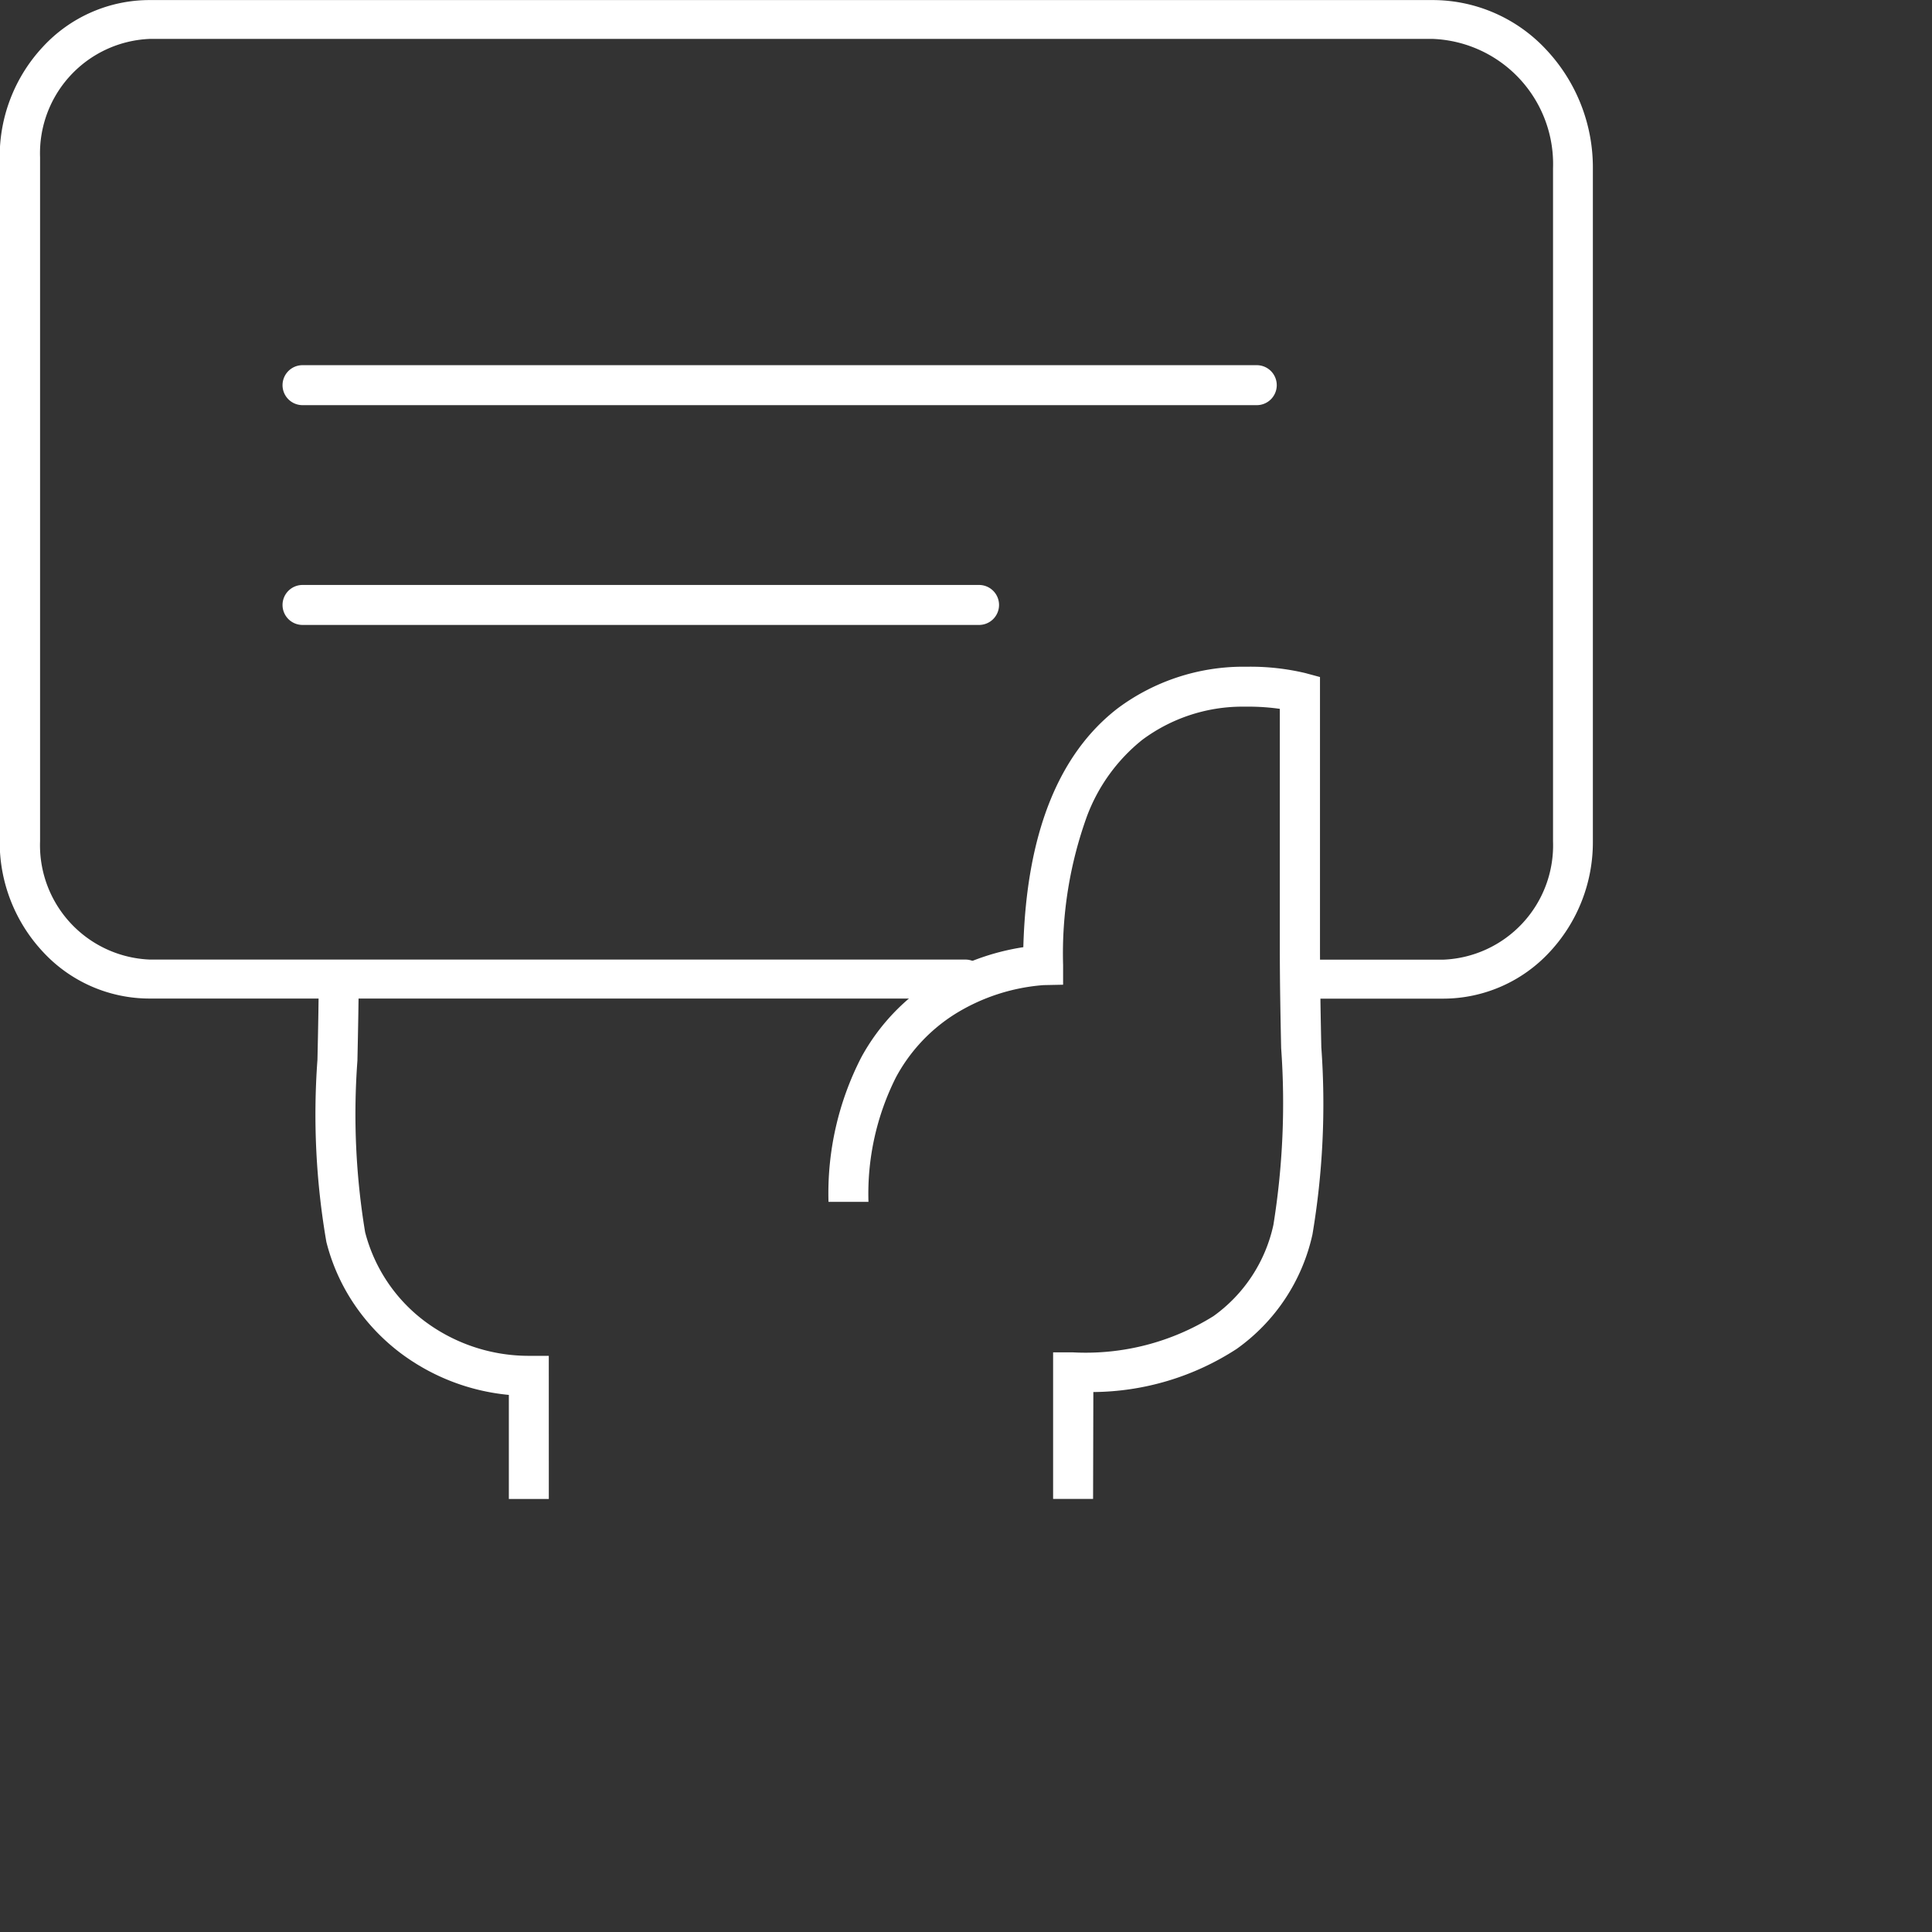
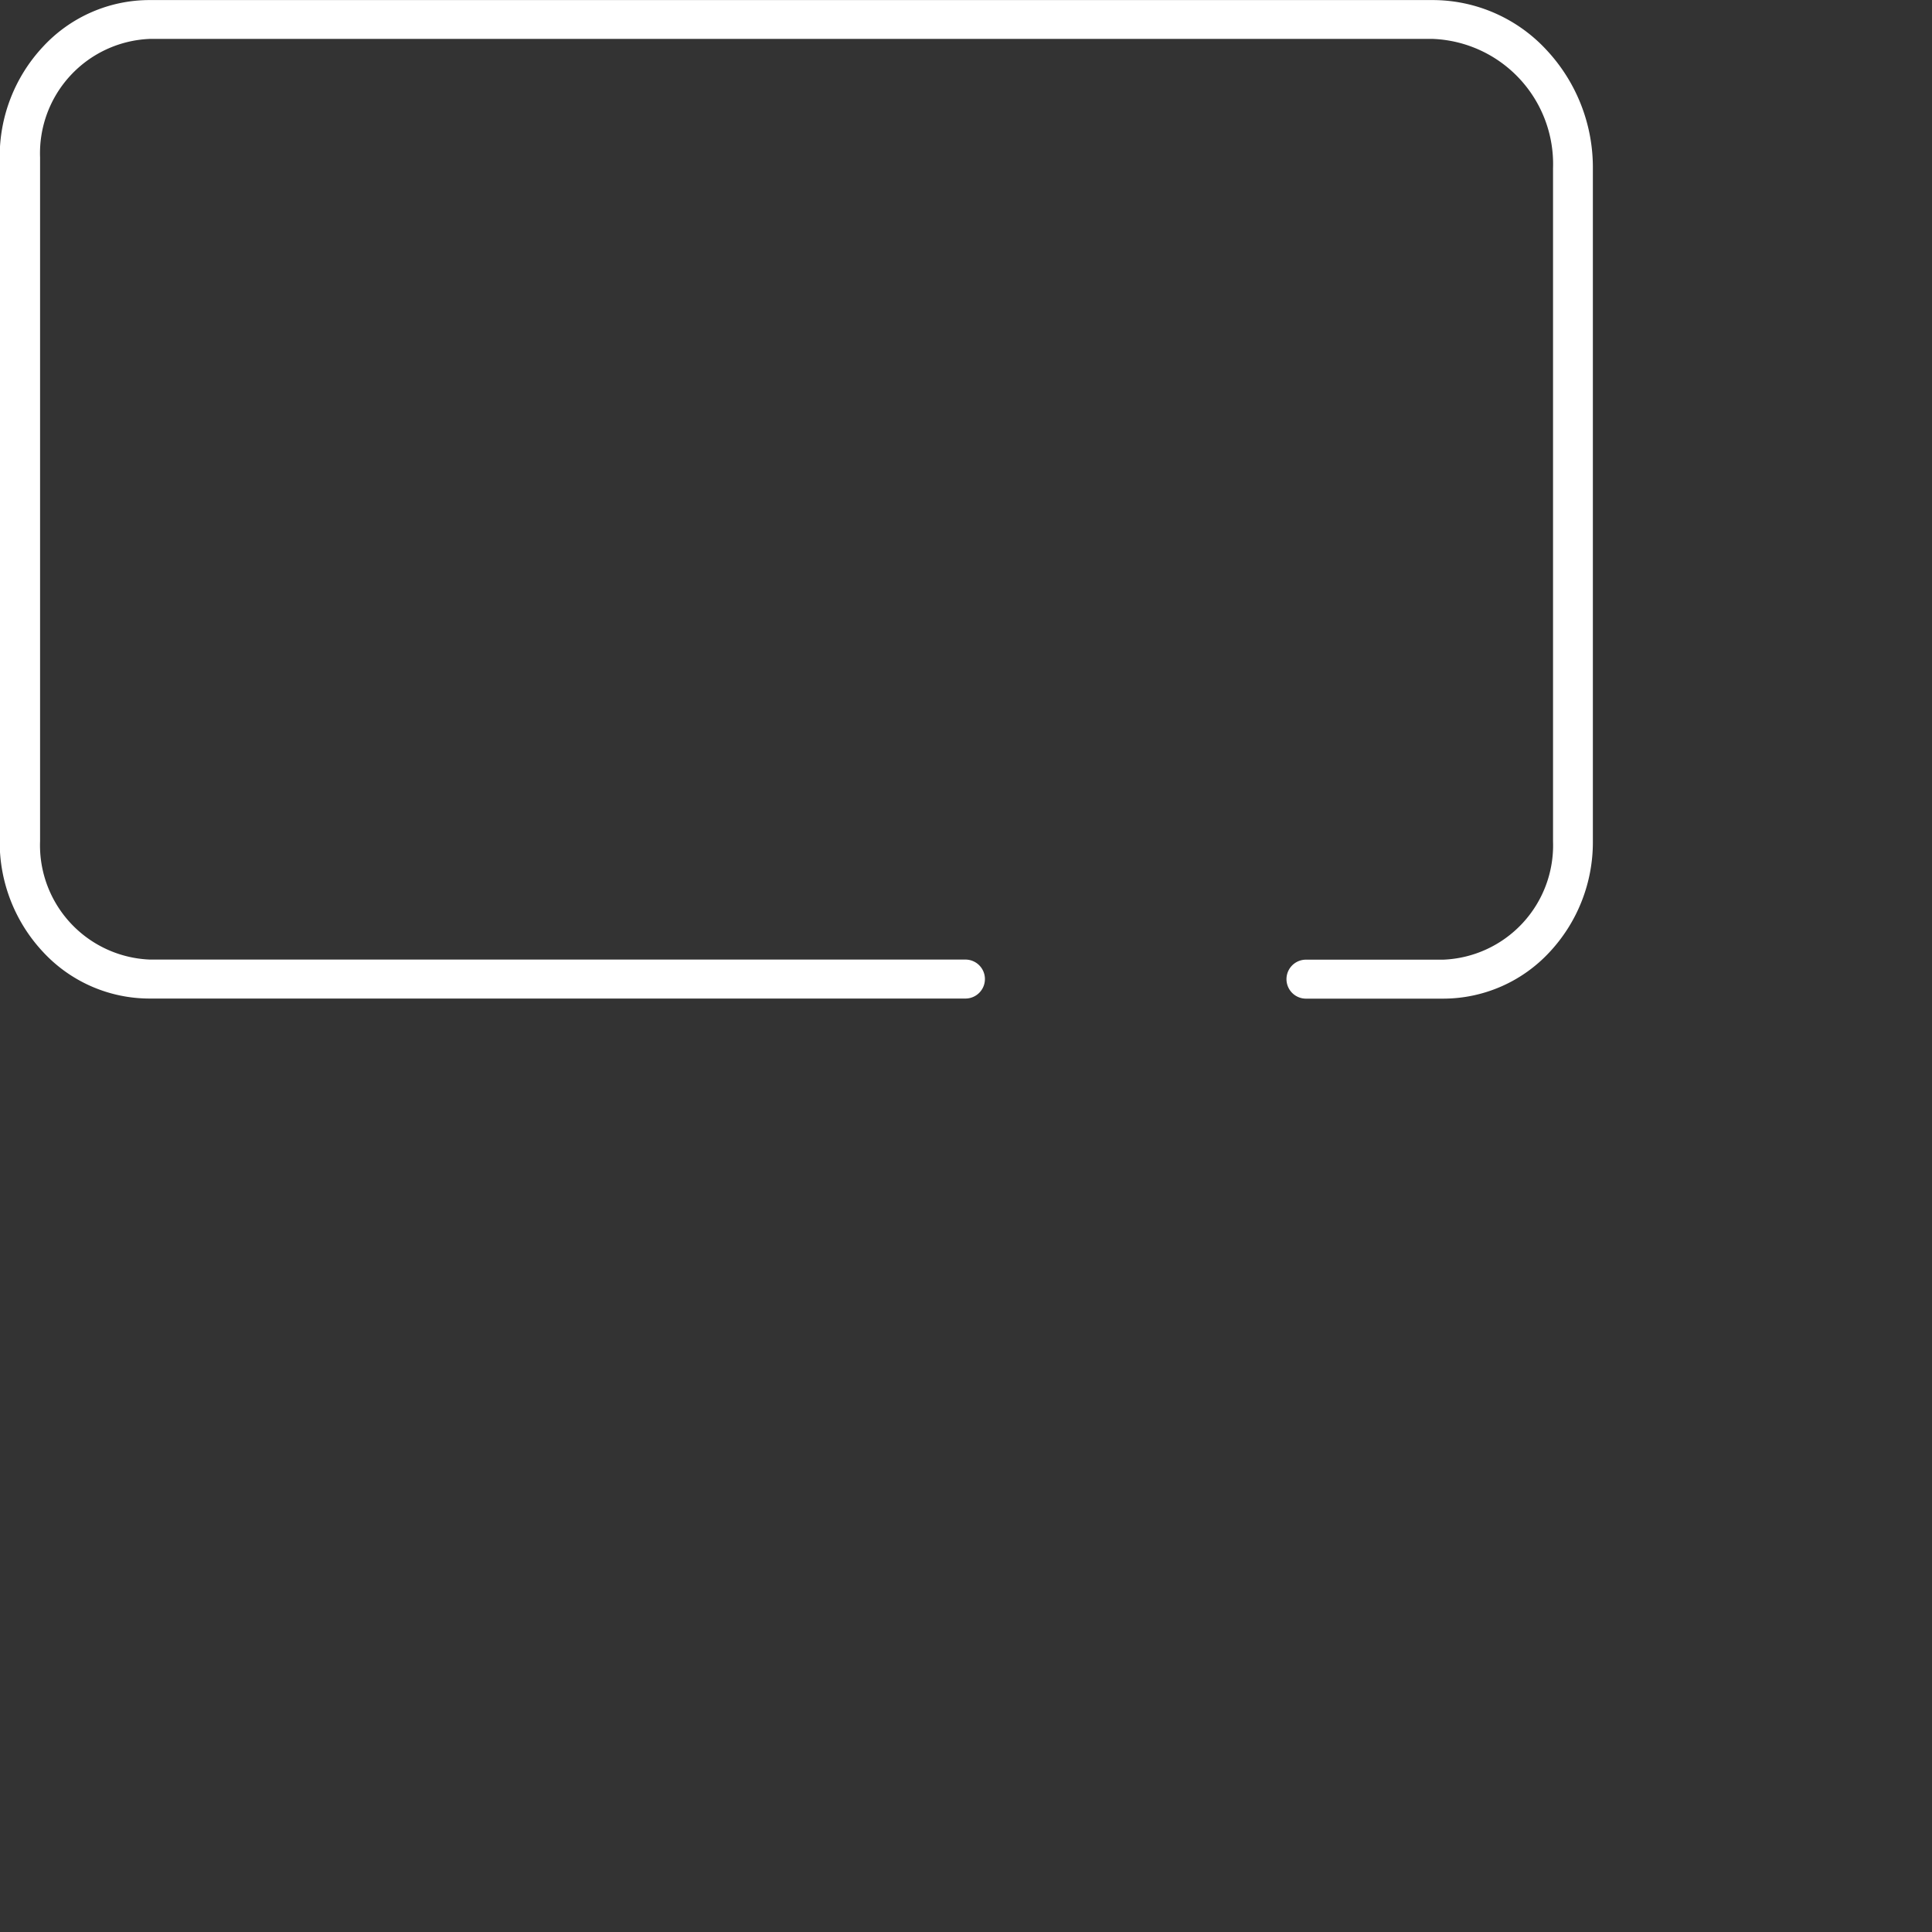
<svg xmlns="http://www.w3.org/2000/svg" width="58" height="58" viewBox="0 0 58 58">
  <rect x="0" y="0" width="58" height="58" fill="#333333" stroke="none" />
  <g id="Group_5327" data-name="Group 5327" transform="translate(-189 -8670)">
-     <rect id="Rectangle_19806" data-name="Rectangle 19806" width="58" height="58" transform="translate(189 8670)" fill="#d41920" opacity="0" />
    <g id="Group_3" data-name="Group 3" transform="translate(189 8670)">
      <path id="Path_123" data-name="Path 123" d="M5134.746,744.53h-4.123a.585.585,0,1,1,0-1.17h4.123a3.435,3.435,0,0,0,3.294-3.554v-20.2a3.76,3.76,0,0,0-3.608-3.888h-38.519a3.435,3.435,0,0,0-3.293,3.554v20.531a3.435,3.435,0,0,0,3.293,3.554H5120.4a.585.585,0,1,1,0,1.17h-24.492a4.357,4.357,0,0,1-3.2-1.4,4.824,4.824,0,0,1-1.3-3.322V719.274a4.824,4.824,0,0,1,1.3-3.322,4.356,4.356,0,0,1,3.2-1.4h38.519a4.658,4.658,0,0,1,3.419,1.5,5.162,5.162,0,0,1,1.39,3.559v20.2a4.829,4.829,0,0,1-1.3,3.322A4.358,4.358,0,0,1,5134.746,744.53Z" transform="translate(-5091.417 -714.55)" fill="#fff" />
-       <path id="Line_69" data-name="Line 69" d="M27.747-.3H-.9a.6.6,0,0,1-.6-.6.6.6,0,0,1,.6-.6H27.747a.6.6,0,0,1,.6.6A.6.6,0,0,1,27.747-.3Z" transform="translate(9.982 12.463)" fill="#fff" />
-       <path id="Line_70" data-name="Line 70" d="M19.41-.3H-.9a.6.6,0,0,1-.6-.6.6.6,0,0,1,.6-.6H19.41a.6.6,0,0,1,.6.6.6.6,0,0,1-.6.6Z" transform="translate(9.982 19.061)" fill="#fff" />
-       <path id="Path_126" data-name="Path 126" d="M5122.112,804.77h-1.2v-3.124a6.419,6.419,0,0,1-3.253-1.257,6.155,6.155,0,0,1-1.386-1.46,5.932,5.932,0,0,1-.839-1.875,22.45,22.45,0,0,1-.268-5.469c.02-.878.041-1.874.041-2.941h1.2c0,1.081-.022,2.082-.041,2.966a21.729,21.729,0,0,0,.231,5.15,4.857,4.857,0,0,0,1.786,2.672,5.215,5.215,0,0,0,3.128,1.041h.6Z" transform="translate(-5105.636 -759.77)" fill="#fff" />
-       <path id="Path_127" data-name="Path 127" d="M5161.458,791.5h-1.2V787.1h.6a7.246,7.246,0,0,0,4.214-1.088,4.554,4.554,0,0,0,1.8-2.742,23.042,23.042,0,0,0,.232-5.307c-.019-.909-.04-1.94-.04-3.051v-7.131a6.715,6.715,0,0,0-.942-.066l-.192,0a5.041,5.041,0,0,0-3,1,5.33,5.33,0,0,0-1.652,2.28,12.113,12.113,0,0,0-.72,4.48v.588l-.588.012a5.874,5.874,0,0,0-2.66.87,5.085,5.085,0,0,0-1.771,1.9,7.774,7.774,0,0,0-.824,3.736h-1.2a8.924,8.924,0,0,1,.988-4.345,6.265,6.265,0,0,1,2.219-2.335,7.15,7.15,0,0,1,2.642-.965c.092-3.385,1.047-5.8,2.843-7.178a6.318,6.318,0,0,1,3.737-1.242l.181,0a7.149,7.149,0,0,1,1.7.19l.445.12v8.09c0,1.1.021,2.122.04,3.026a23.6,23.6,0,0,1-.266,5.617,5.725,5.725,0,0,1-2.278,3.439,8,8,0,0,1-4.3,1.293Z" transform="translate(-5128.643 -746.501)" fill="#fff" />
    </g>
  </g>
</svg>